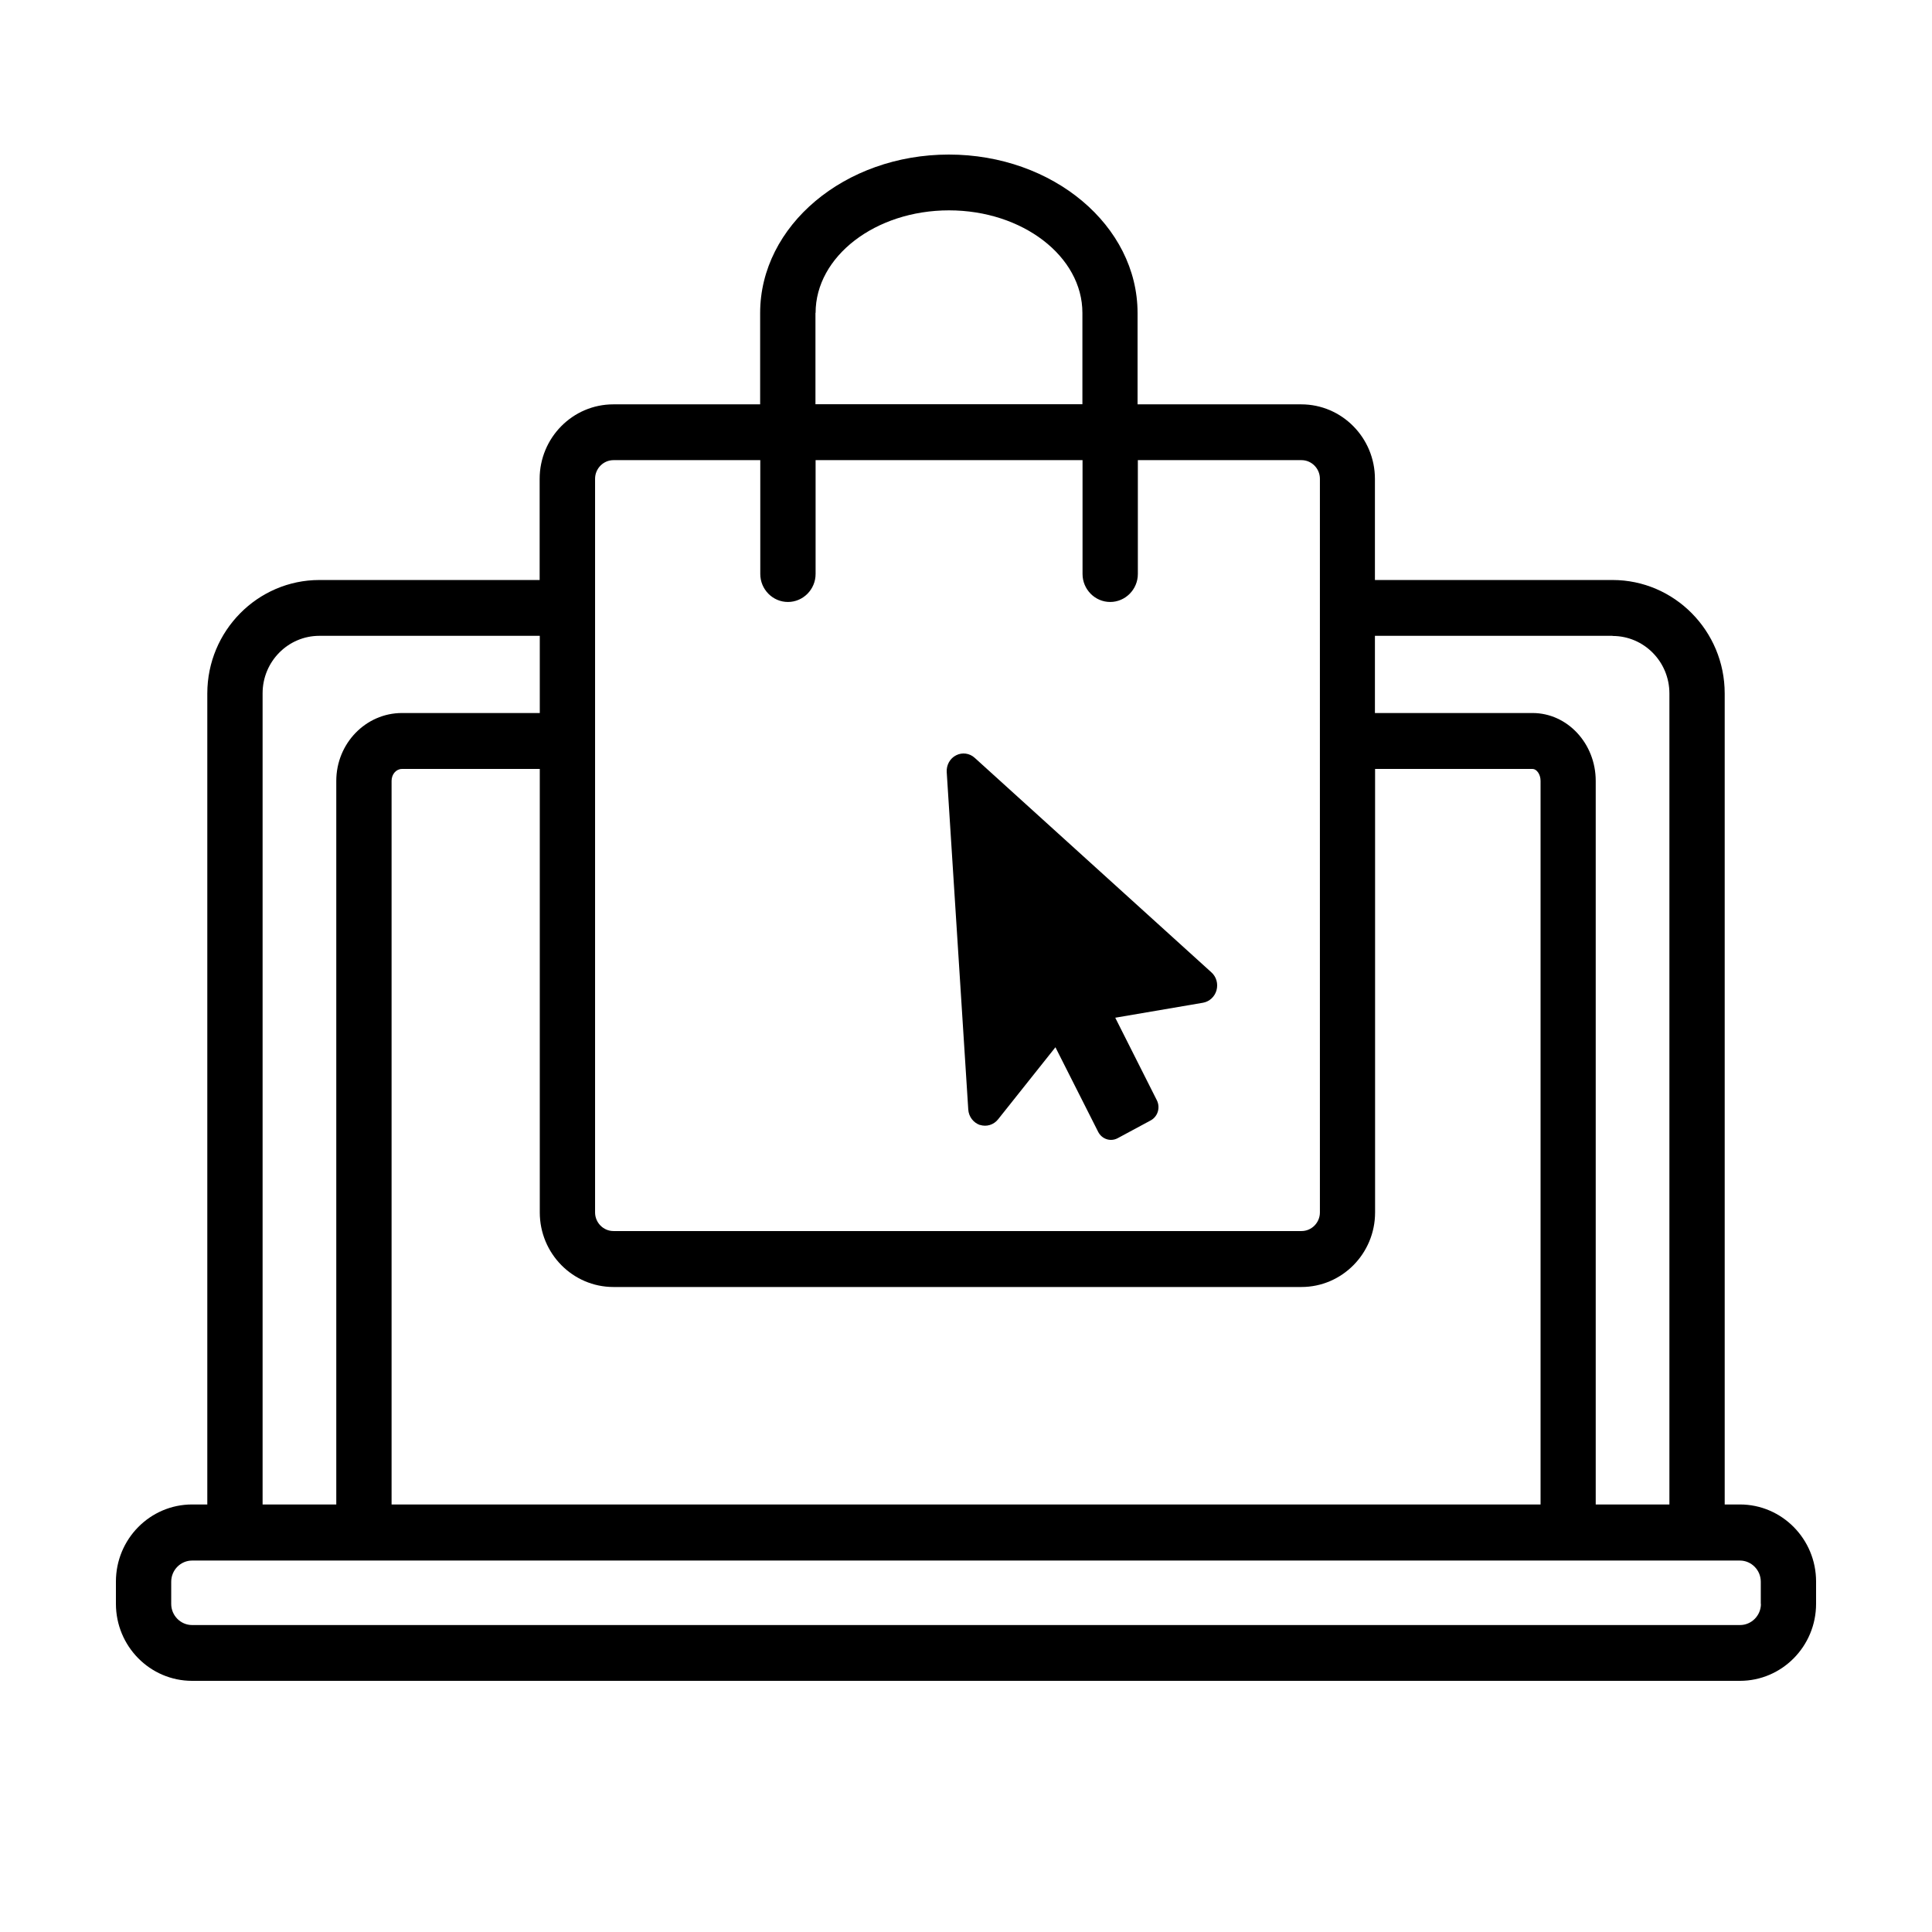
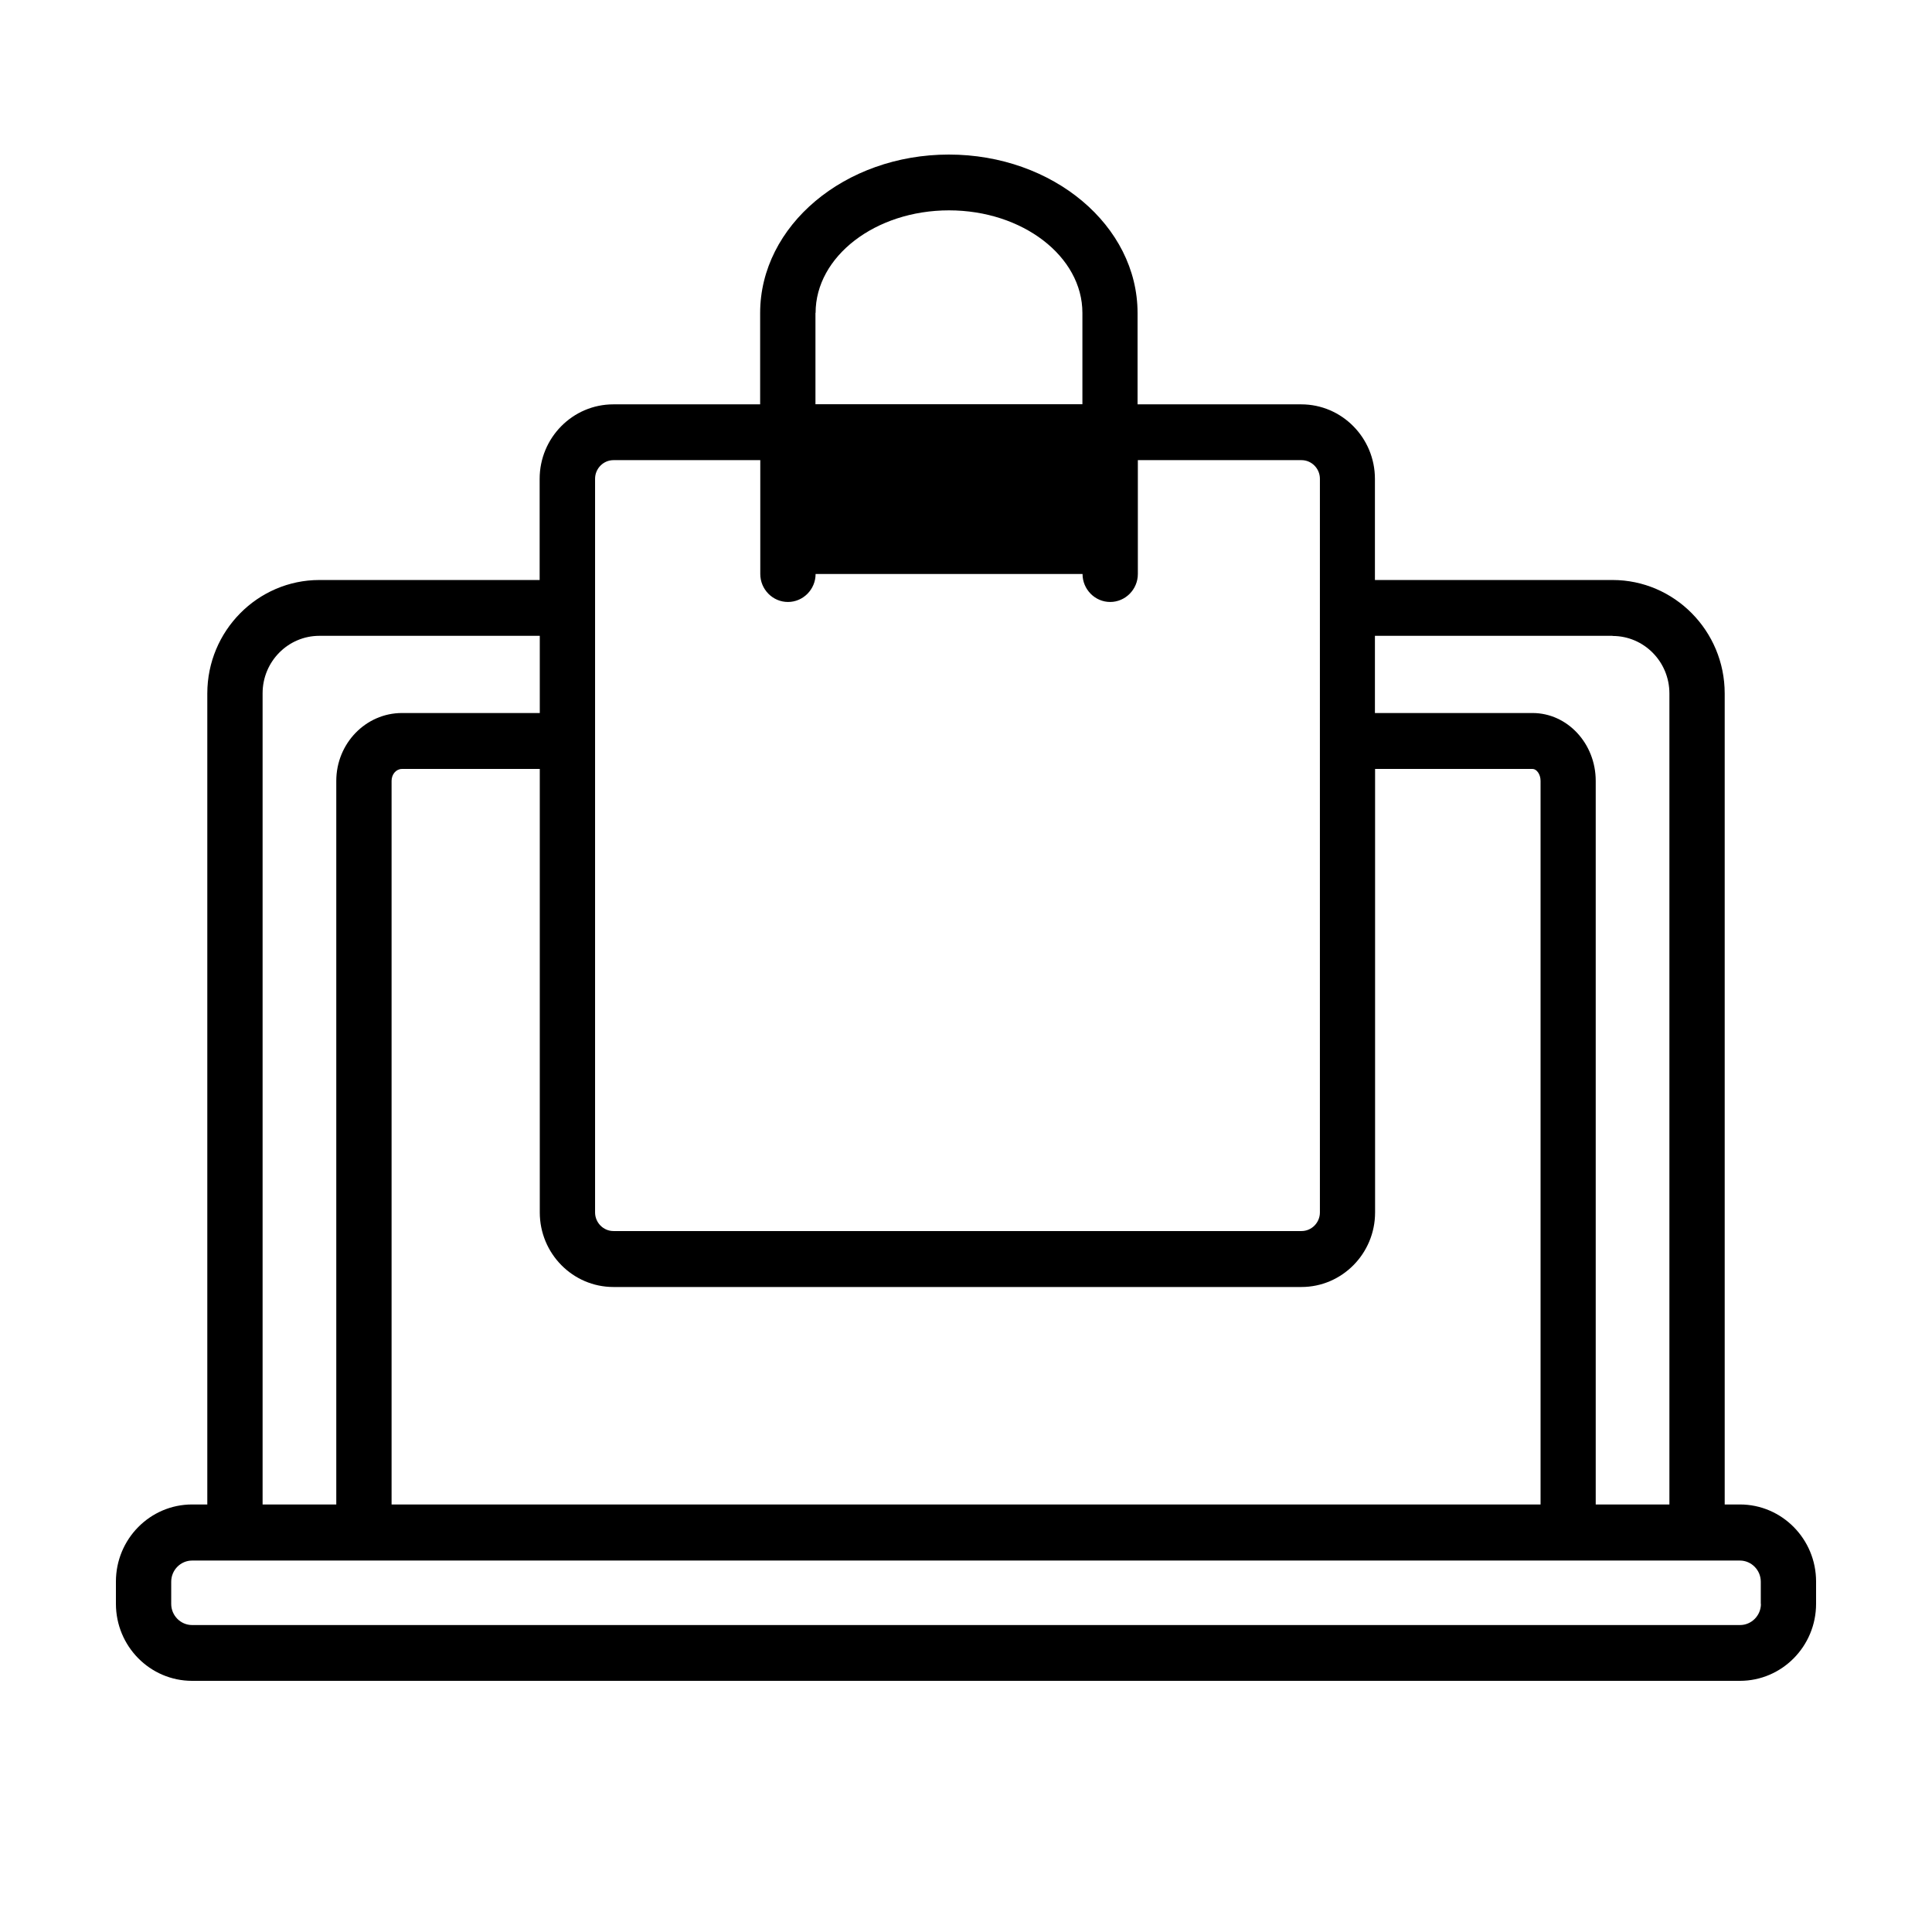
<svg xmlns="http://www.w3.org/2000/svg" width="100" height="100" viewBox="0 0 100 100" fill="none">
-   <path d="M90.057 77.871H89.27V35.892C89.27 32.656 86.665 30.021 83.467 30.021H71.166V24.787C71.166 22.659 69.456 20.929 67.352 20.929H58.88V16.202C58.88 11.677 54.501 8 49.113 8C43.724 8 39.345 11.677 39.345 16.202V20.929H31.746C29.642 20.929 27.932 22.659 27.932 24.787V30.021H16.533C13.335 30.021 10.73 32.656 10.73 35.892V77.871H9.943C7.767 77.871 6 79.66 6 81.86V83.011C6 85.212 7.767 87 9.943 87H90.057C92.233 87 94 85.212 94 83.011V81.86C94 79.66 92.233 77.871 90.057 77.871ZM83.467 32.917C85.091 32.917 86.408 34.249 86.408 35.892V77.871H82.594V40.417C82.594 38.484 81.127 36.906 79.324 36.906H71.166V32.91H83.467V32.917ZM20.268 77.871V40.417C20.268 40.076 20.505 39.801 20.805 39.801H27.939V62.756C27.939 64.885 29.649 66.615 31.753 66.615H67.36C69.463 66.615 71.174 64.885 71.174 62.756V39.801H79.331C79.524 39.801 79.739 40.062 79.739 40.417V77.871H20.268ZM42.215 16.195C42.215 13.27 45.313 10.888 49.12 10.888C52.927 10.888 56.025 13.27 56.025 16.195V20.922H42.208V16.195H42.215ZM30.801 24.78C30.801 24.252 31.231 23.817 31.753 23.817H39.352V29.71C39.352 30.506 39.996 31.158 40.783 31.158C41.571 31.158 42.215 30.506 42.215 29.71V23.817H56.032V29.71C56.032 30.506 56.676 31.158 57.463 31.158C58.25 31.158 58.895 30.506 58.895 29.71V23.817H67.367C67.889 23.817 68.318 24.252 68.318 24.78V62.756C68.318 63.285 67.889 63.719 67.367 63.719H31.753C31.231 63.719 30.801 63.285 30.801 62.756V24.78ZM13.592 35.885C13.592 34.242 14.909 32.91 16.533 32.91H27.939V36.906H20.805C18.93 36.906 17.406 38.484 17.406 40.417V77.871H13.592V35.892V35.885ZM91.145 83.019C91.145 83.619 90.658 84.112 90.064 84.112H9.943C9.349 84.112 8.862 83.619 8.862 83.019V81.868C8.862 81.267 9.349 80.774 9.943 80.774H90.057C90.651 80.774 91.138 81.267 91.138 81.868V83.019H91.145Z" fill="black" />
-   <path d="M50.718 58.224C51.061 58.335 51.433 58.224 51.661 57.936L54.629 54.206L56.838 58.579C57.031 58.963 57.482 59.111 57.854 58.911L59.555 57.995C59.927 57.796 60.07 57.331 59.877 56.947L57.725 52.677L62.265 51.902C62.601 51.843 62.873 51.591 62.966 51.259C63.059 50.919 62.959 50.557 62.701 50.328L50.453 39.227C50.189 38.983 49.803 38.931 49.488 39.094C49.166 39.256 48.98 39.603 49.002 39.965L50.117 57.427C50.139 57.796 50.382 58.114 50.725 58.232L50.718 58.224Z" fill="black" />
+   <path d="M90.057 77.871H89.27V35.892C89.27 32.656 86.665 30.021 83.467 30.021H71.166V24.787C71.166 22.659 69.456 20.929 67.352 20.929H58.88V16.202C58.88 11.677 54.501 8 49.113 8C43.724 8 39.345 11.677 39.345 16.202V20.929H31.746C29.642 20.929 27.932 22.659 27.932 24.787V30.021H16.533C13.335 30.021 10.73 32.656 10.73 35.892V77.871H9.943C7.767 77.871 6 79.66 6 81.86V83.011C6 85.212 7.767 87 9.943 87H90.057C92.233 87 94 85.212 94 83.011V81.86C94 79.66 92.233 77.871 90.057 77.871ZM83.467 32.917C85.091 32.917 86.408 34.249 86.408 35.892V77.871H82.594V40.417C82.594 38.484 81.127 36.906 79.324 36.906H71.166V32.91H83.467V32.917ZM20.268 77.871V40.417C20.268 40.076 20.505 39.801 20.805 39.801H27.939V62.756C27.939 64.885 29.649 66.615 31.753 66.615H67.36C69.463 66.615 71.174 64.885 71.174 62.756V39.801H79.331C79.524 39.801 79.739 40.062 79.739 40.417V77.871H20.268ZM42.215 16.195C42.215 13.27 45.313 10.888 49.12 10.888C52.927 10.888 56.025 13.27 56.025 16.195V20.922H42.208V16.195H42.215ZM30.801 24.78C30.801 24.252 31.231 23.817 31.753 23.817H39.352V29.71C39.352 30.506 39.996 31.158 40.783 31.158C41.571 31.158 42.215 30.506 42.215 29.71H56.032V29.71C56.032 30.506 56.676 31.158 57.463 31.158C58.25 31.158 58.895 30.506 58.895 29.71V23.817H67.367C67.889 23.817 68.318 24.252 68.318 24.78V62.756C68.318 63.285 67.889 63.719 67.367 63.719H31.753C31.231 63.719 30.801 63.285 30.801 62.756V24.78ZM13.592 35.885C13.592 34.242 14.909 32.91 16.533 32.91H27.939V36.906H20.805C18.93 36.906 17.406 38.484 17.406 40.417V77.871H13.592V35.892V35.885ZM91.145 83.019C91.145 83.619 90.658 84.112 90.064 84.112H9.943C9.349 84.112 8.862 83.619 8.862 83.019V81.868C8.862 81.267 9.349 80.774 9.943 80.774H90.057C90.651 80.774 91.138 81.267 91.138 81.868V83.019H91.145Z" fill="black" />
</svg>